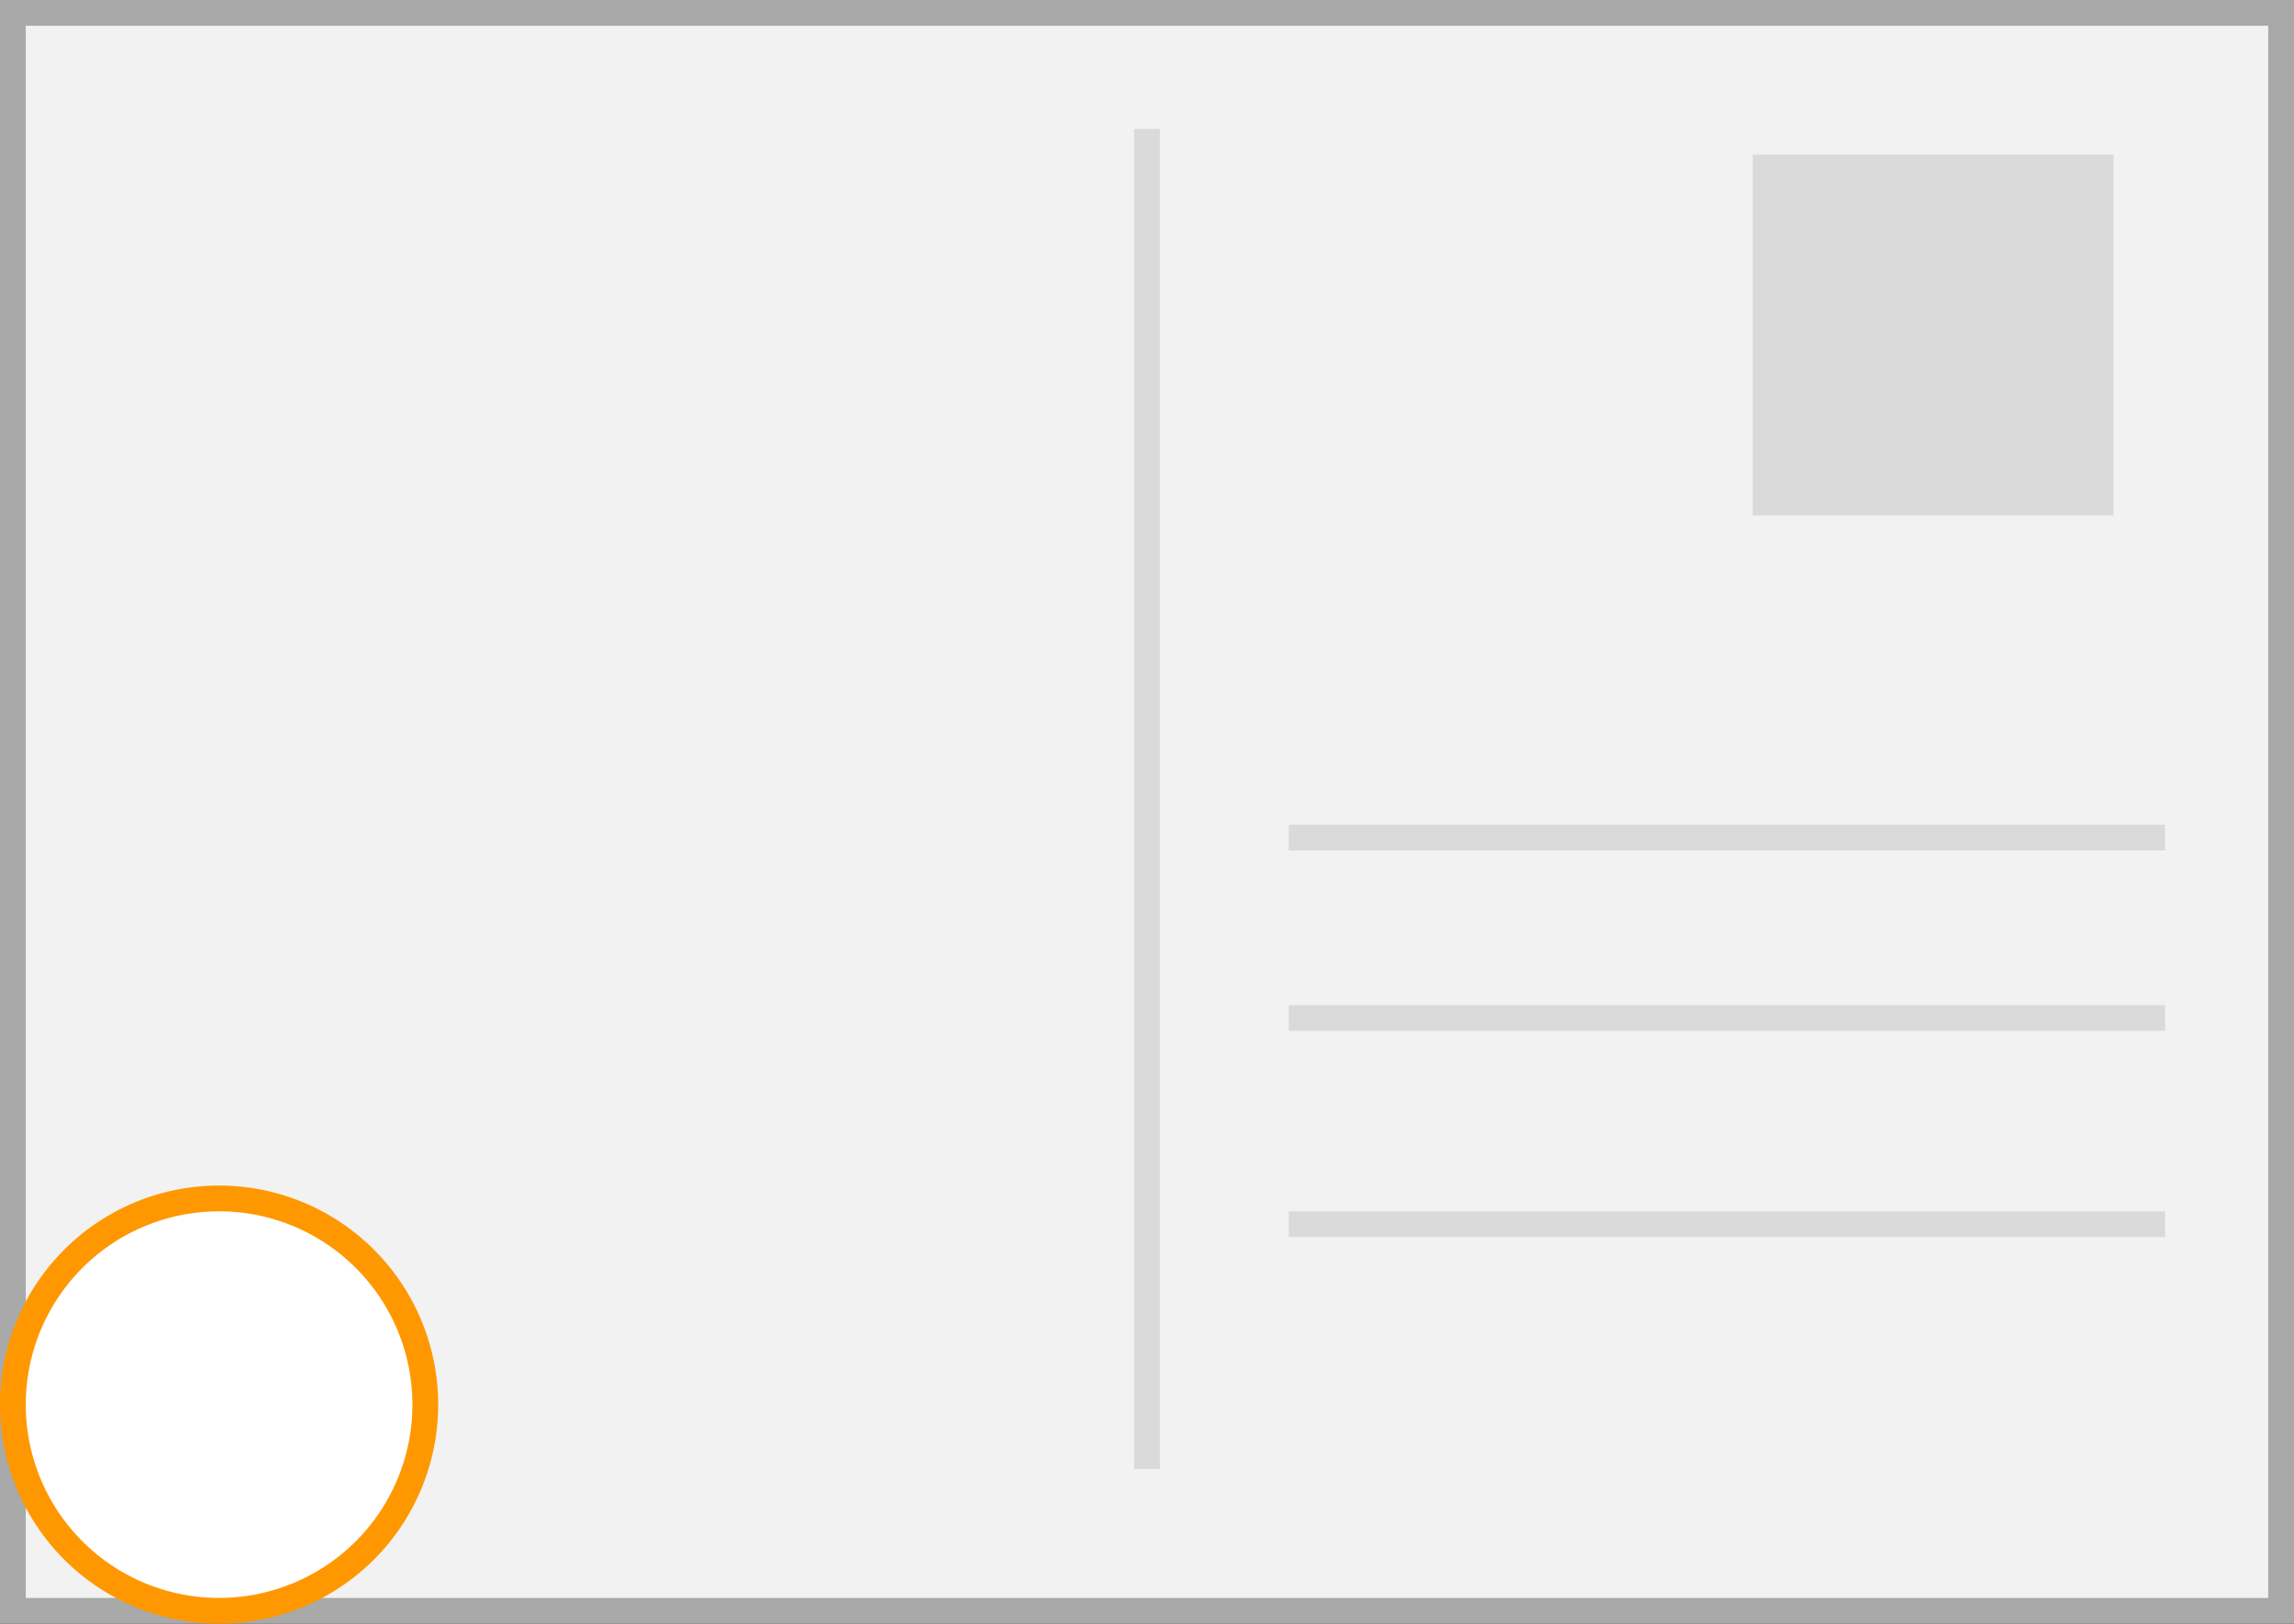
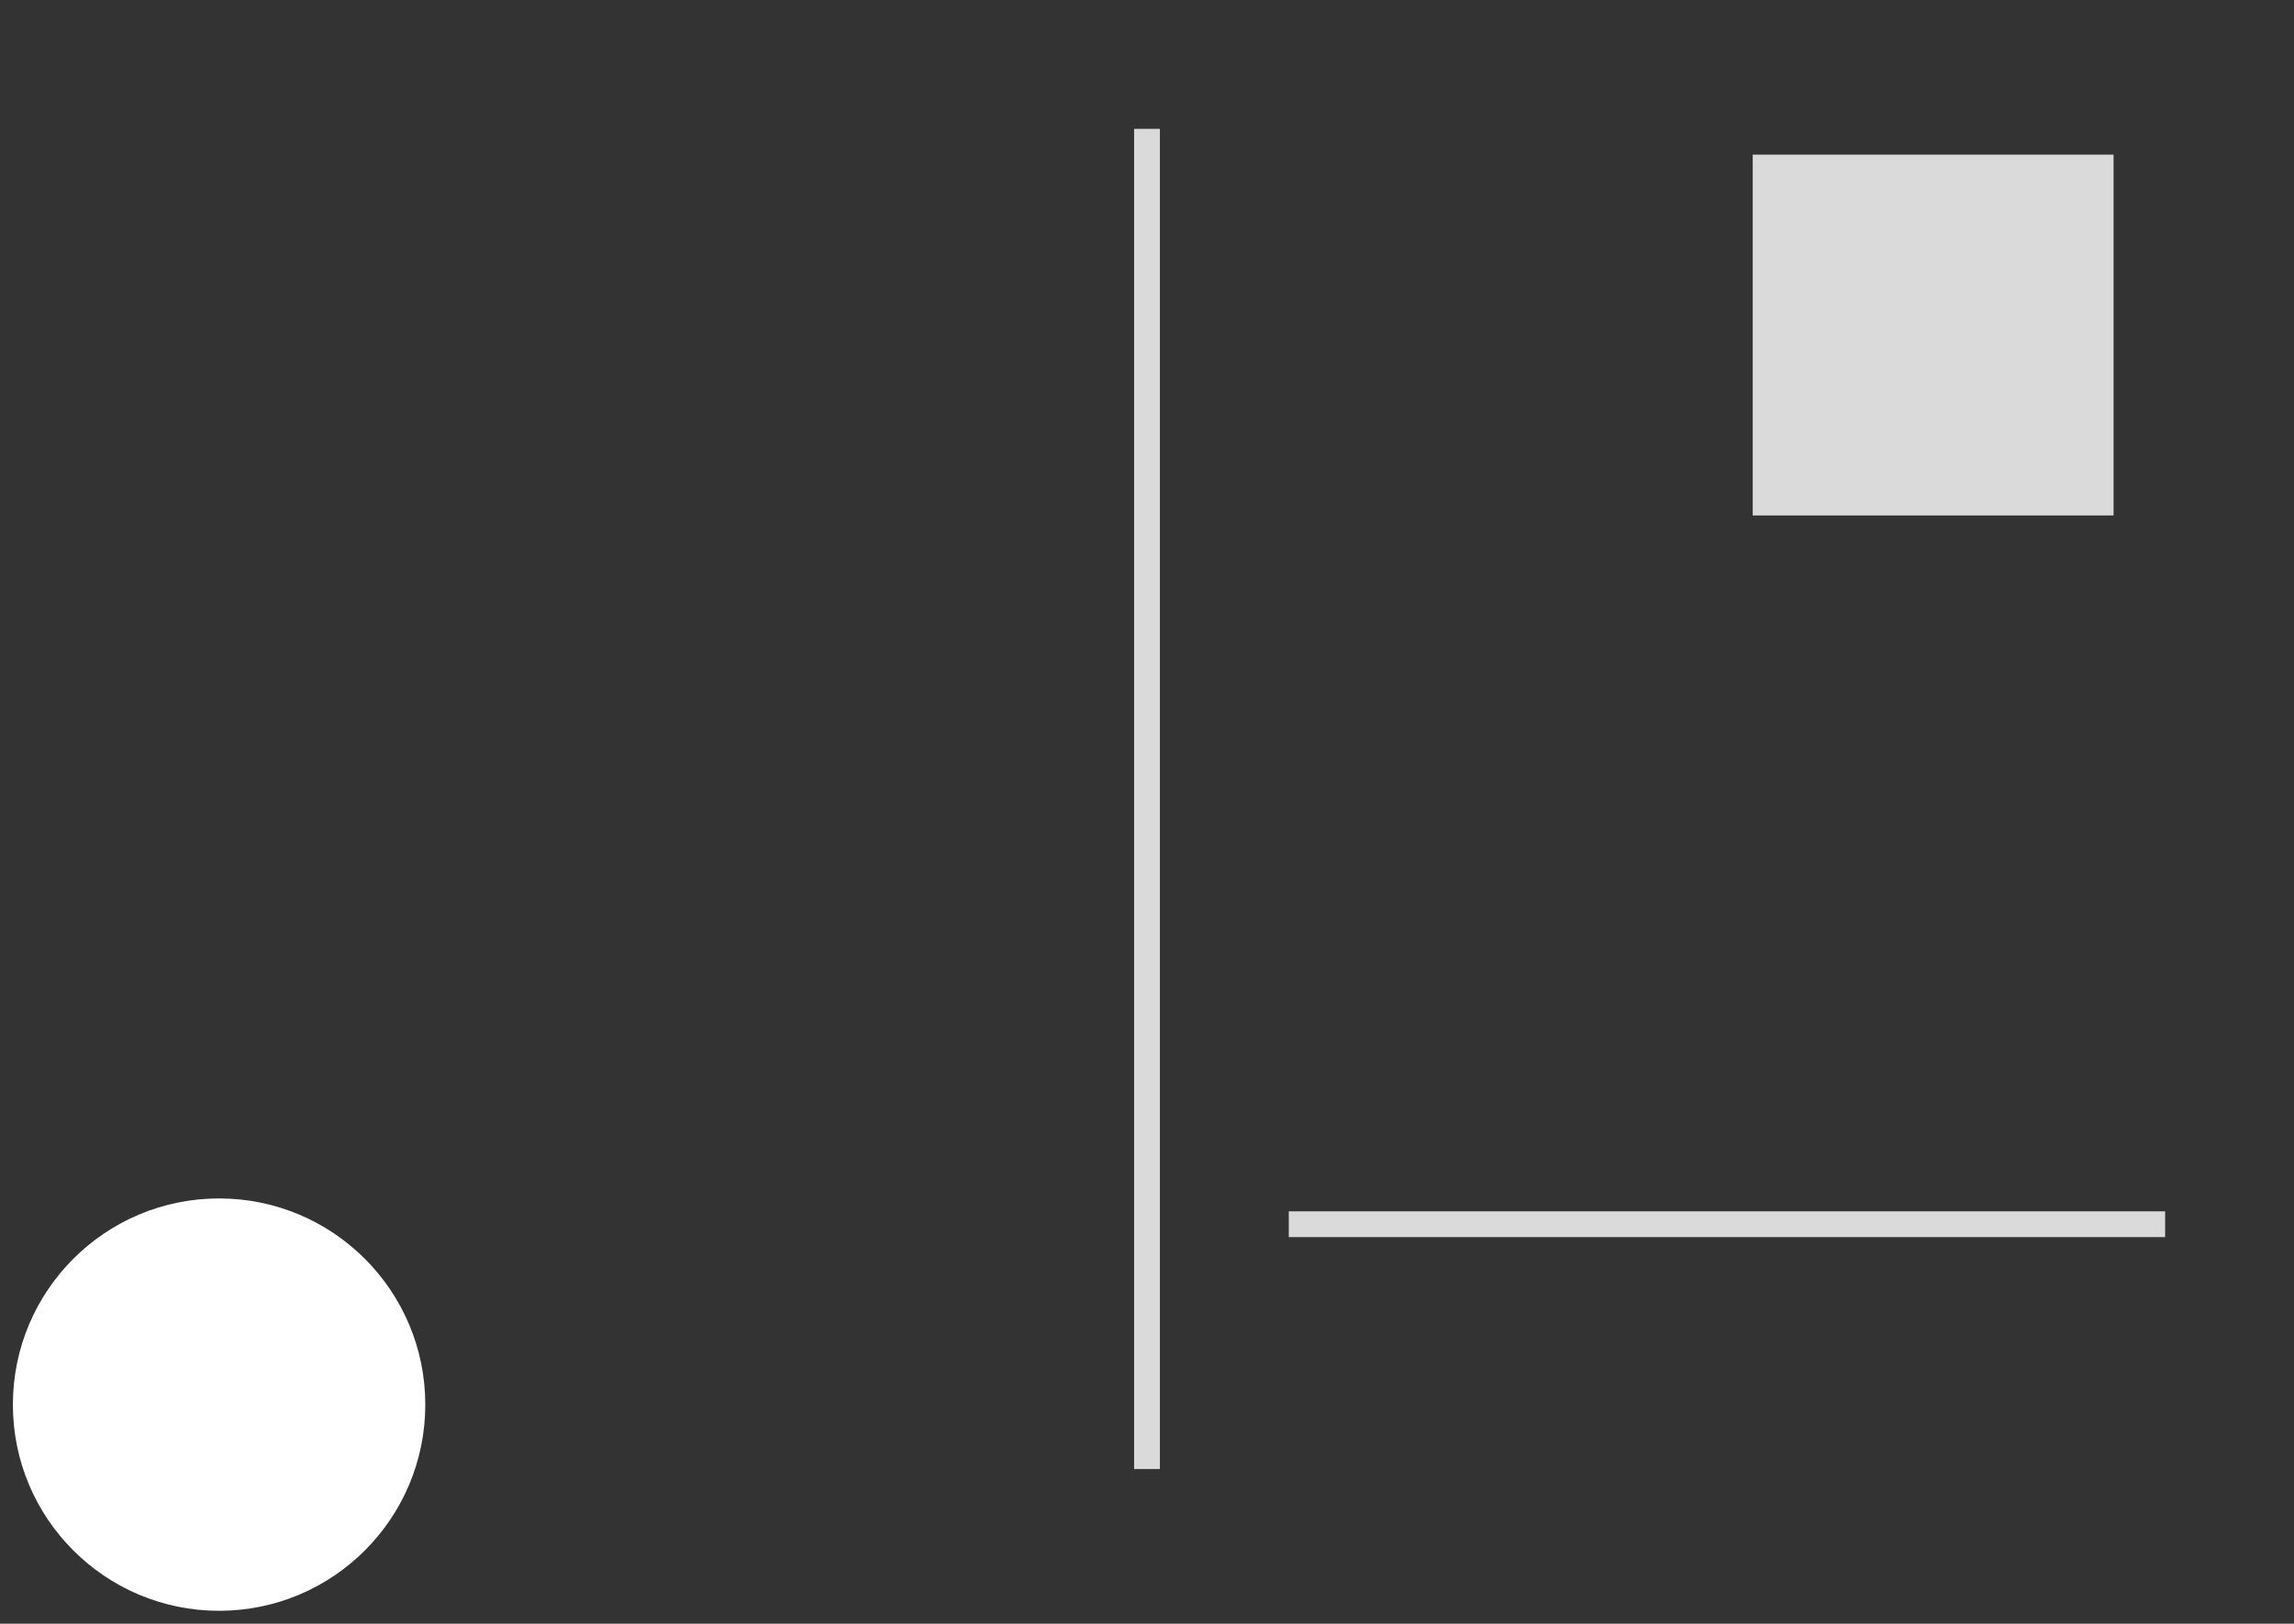
<svg xmlns="http://www.w3.org/2000/svg" width="89" height="63" viewBox="0 0 89 63">
  <rect x="0" y="0" width="89" height="63" fill="#333333" stroke="none" />
  <title>PMC7N40</title>
  <g>
    <g>
      <g>
-         <rect x="0.5" y="0.5" width="88" height="62" fill="#f2f2f2" />
-         <path d="M88,1V62H1V1H88m1-1H0V63H89V0Z" fill="#a9a9a9" />
-       </g>
+         </g>
      <rect x="68" y="6" width="14" height="14" fill="#dadada" />
      <rect x="44" y="5" width="1" height="52" fill="#dadada" />
-       <rect x="66.5" y="15.5" width="1" height="34" transform="translate(99.5 -34.5) rotate(90)" fill="#dadada" />
-       <rect x="66.5" y="22.5" width="1" height="34" transform="translate(106.5 -27.5) rotate(90)" fill="#dadada" />
      <rect x="66.5" y="30.5" width="1" height="34" transform="translate(114.5 -19.5) rotate(90)" fill="#dadada" />
    </g>
    <g>
      <g>
        <circle cx="8.5" cy="54.5" r="8" fill="#fff" />
-         <path d="M8.5,47a7.5,7.5,0,0,1,0,15,7.5,7.5,0,0,1,0-15m0-1A8.5,8.5,0,1,0,17,54.5,8.5,8.5,0,0,0,8.5,46Z" fill="#ff9800" />
      </g>
      <line x1="53" y1="56" x2="52" y2="56" fill="#dadada" />
    </g>
  </g>
</svg>